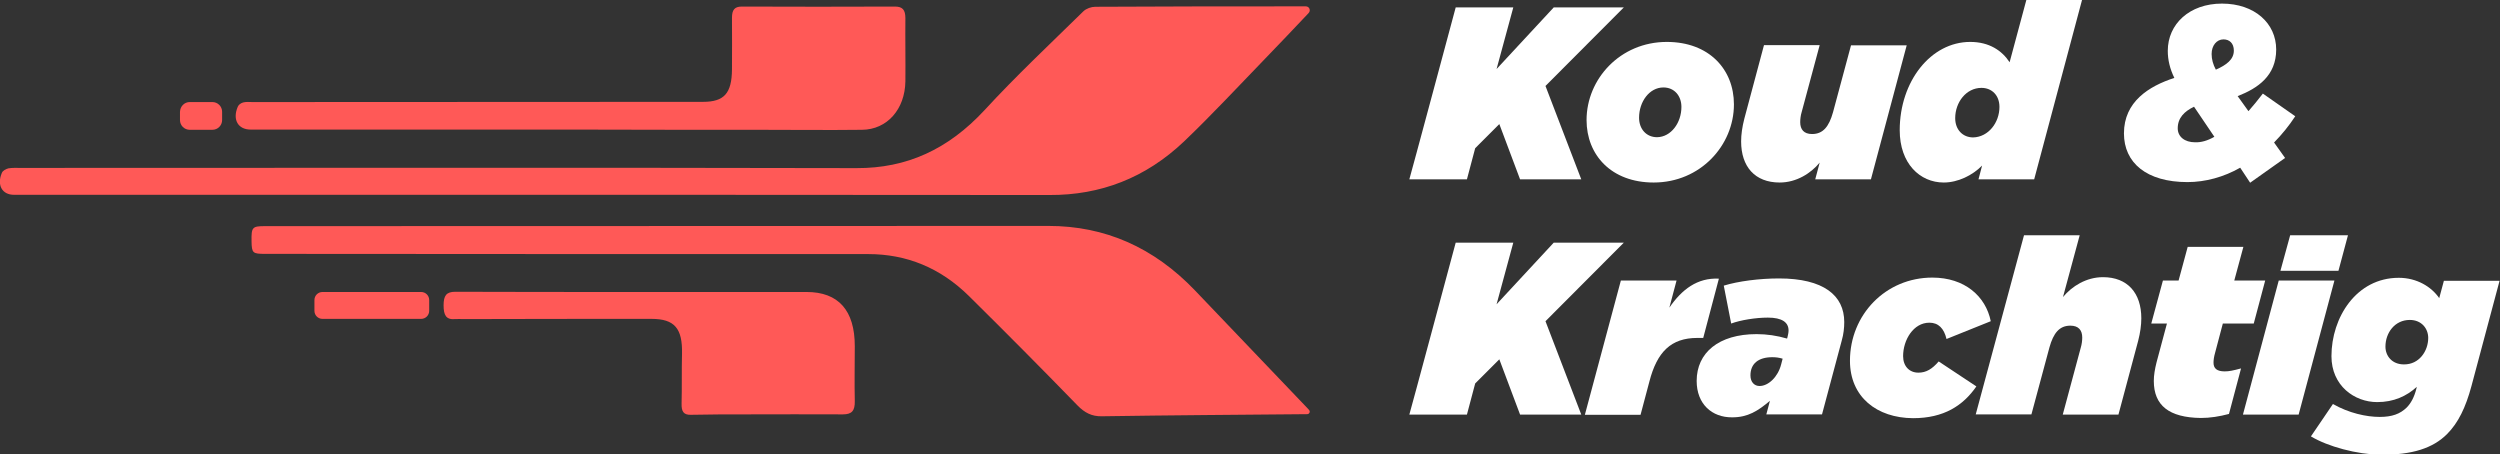
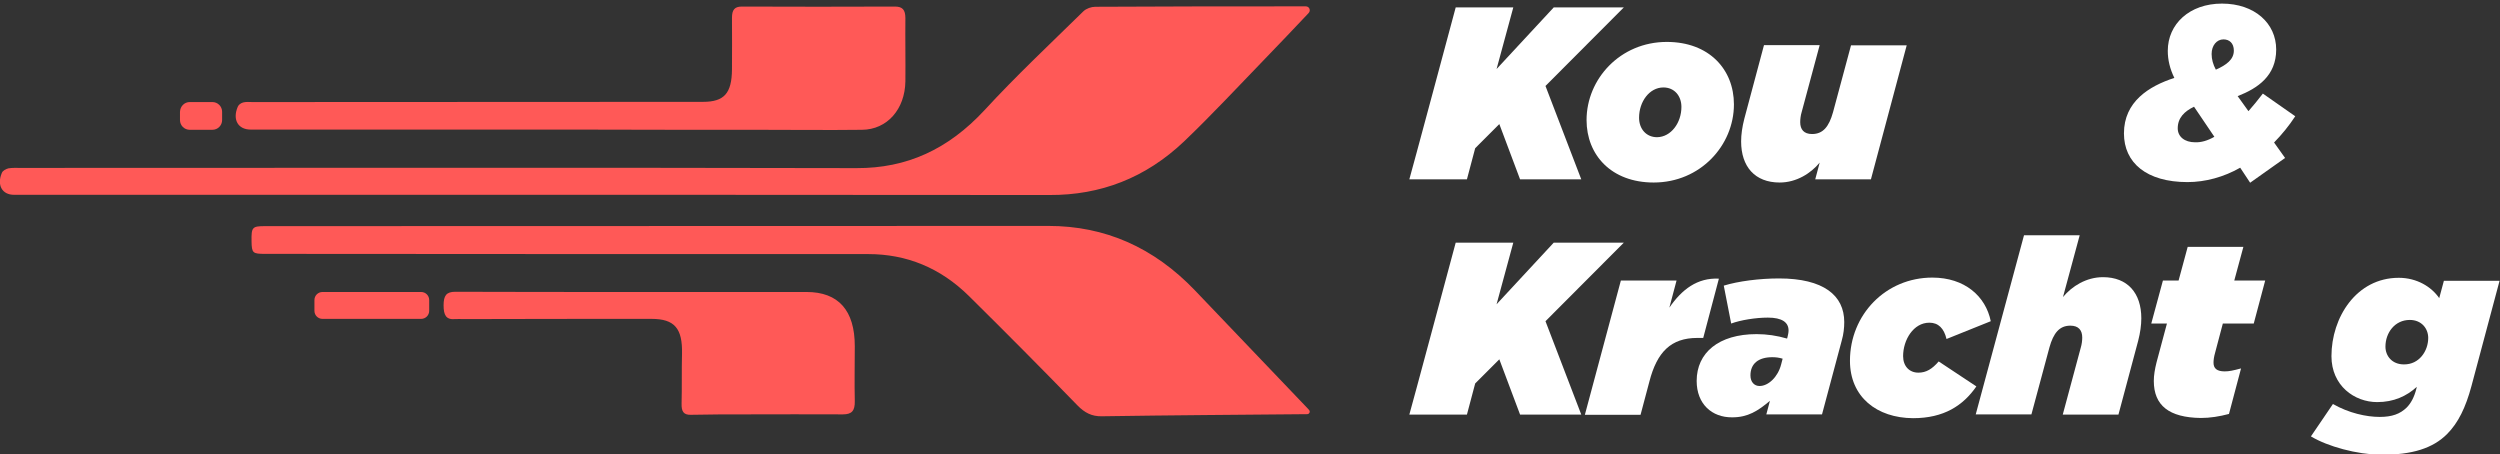
<svg xmlns="http://www.w3.org/2000/svg" version="1.1" id="Layer_2_00000008146523166587446560000000600902335229097125_" x="0px" y="0px" viewBox="0 0 1180.7 214.6" style="enable-background:new 0 0 1180.7 214.6;" xml:space="preserve">
  <rect x="0" y="0" width="1180.7" height="214.6" fill="#333333" stroke="none" />
  <style type="text/css">
	.st0{fill:#FF5957;}
	.st1{fill:#FFFFFF;}
</style>
  <g id="Laag_1">
    <g>
      <g>
        <g id="KiODc2">
          <g>
            <path class="st0" d="M616.7,3c1.7,0,2.5,2,1.3,3.2c-7.2,7.6-13.8,14.6-20.5,21.5c-12.7,13.1-25.2,26.6-38.3,39.1       c-18.2,17.3-39.5,25.4-63.5,25.3C391.8,92,287.9,92,184,92c-51.9,0-125.5,0-177.4,0c-5.6,0-8.2-4.6-5.7-10.4       c0.4-1,1.9-1.8,3.1-2.1c1.8-0.3,3.8-0.2,5.6-0.2c124.4,0,270.5-0.2,394.9,0.1c23.8,0.1,43.3-8.9,60.4-27.3       c15-16.3,31.1-31.4,46.8-46.8c1.4-1.3,3.7-2.1,5.6-2.1C550.4,3,583.5,3,616.7,3C616.7,3,616.7,3,616.7,3L616.7,3z" />
            <path class="st0" d="M618.3,193.7c0.6,0.7,0.1,1.8-0.8,1.9c0,0,0,0,0,0c-32.4,0.3-64.8,0.5-97.1,1c-4.7,0.1-8.1-1.6-11.6-5.2       c-16.9-17.4-34-34.6-51.2-51.6C444,126.4,428.1,120,410,120c-94.9,0-189.7,0-284.6-0.1c-6.1,0-6.5-0.3-6.6-6       c-0.1-6.6,0.3-7.1,6.4-7.1c123.3,0,246.7-0.1,370-0.1c26.6,0,49.7,10.1,69.2,30.5c17.7,18.6,35.5,37.1,53.2,55.7       C617.9,193.2,618.1,193.5,618.3,193.7L618.3,193.7z" />
            <path class="st0" d="M271.4,61.2c-44.9,0-108.1,0-153,0c-6,0-8.7-4.7-6.1-10.8c0.4-1,1.5-1.7,2.5-2c1.4-0.4,3-0.2,4.5-0.2       c64.8,0,147.9-0.1,212.7-0.1c10,0,13.6-4,13.7-15.3c0-8.1,0.1-16.3,0-24.4c0-3.7,1.2-5.3,4.6-5.3c24.1,0.1,48.2,0.1,72.4,0       c3.6,0,4.9,1.6,4.9,5.5c-0.1,9.9,0.1,19.9,0,29.8c-0.2,13.2-8.6,22.8-20.5,22.9c-16.4,0.2-32.8,0-49.3,0       C328.9,61.3,300.2,61.3,271.4,61.2L271.4,61.2L271.4,61.2z" />
            <path class="st0" d="M299.9,137.9c27,0,54,0,81,0c15.1,0,22.8,8.7,22.8,25.6c0,8.6-0.2,17.3,0,25.9c0.1,4.6-1.4,6.3-5.6,6.3       c-15.2-0.1-30.5,0-45.7,0c-8.7,0-17.4,0-26.1,0.2c-3.5,0.1-4.5-1.6-4.4-5.3c0.2-7.8,0-15.6,0.2-23.4       c0.3-12.1-3.5-16.6-14.4-16.6c-29.6,0-59.2,0-88.9,0.1c-1.3,0-2.6-0.1-3.9,0c-4.3,0.4-5.4-2-5.4-6.5c0-4.6,1.3-6.4,5.5-6.4       C243.3,137.9,271.6,137.9,299.9,137.9L299.9,137.9L299.9,137.9z" />
          </g>
        </g>
        <path class="st0" d="M152.3,137.9h46.6c2.1,0,3.8,1.7,3.8,3.8v5.1c0,2.1-1.7,3.8-3.8,3.8h-46.6c-2.1,0-3.8-1.7-3.8-3.8v-5.1     C148.5,139.6,150.2,137.9,152.3,137.9z" />
        <path class="st0" d="M89.6,48.2h10.7c2.5,0,4.6,2,4.6,4.6v3.9c0,2.5-2,4.6-4.6,4.6H89.6c-2.5,0-4.6-2-4.6-4.6v-3.9     C85.1,50.2,87.1,48.2,89.6,48.2z" />
      </g>
      <g>
        <path class="st1" d="M687.5,3.5h27.2l-7.9,29.1l27-29.1h33.1l-37,37.1l16.9,44.1h-28.9l-9.8-26.1L696.7,70l-3.9,14.7h-27.2     C665.7,84.7,687.5,3.5,687.5,3.5z" />
        <path class="st1" d="M749.3,56.7c0-19.4,15.9-36.9,37.9-36.9c20,0,31.7,13,31.7,29.5c0,19.4-15.9,36.9-37.9,36.9     C761,86.2,749.3,73.2,749.3,56.7L749.3,56.7z M794.1,50.5c0-5.3-3.4-9.2-8.5-9.2c-6.6,0-11.5,6.7-11.5,14.3     c0,5.3,3.4,9.2,8.5,9.2C789.2,64.7,794.1,58,794.1,50.5z" />
        <path class="st1" d="M822.3,66.8c0-3.2,0.5-6.8,1.5-10.7l9.3-34.8h26.3l-8.5,31.6c-0.5,1.6-0.7,3.5-0.7,4.8     c0,3.4,1.7,5.6,5.6,5.6c5.2,0,8-3.5,9.9-10.3l8.5-31.6h26.3l-16.9,63.3h-26.3l2.1-7.9c-4.2,5.1-11,9.4-18.9,9.4     C828.8,86.2,822.3,78.7,822.3,66.8L822.3,66.8z" />
-         <path class="st1" d="M897.2,61.5c0-23.1,14.7-41.7,33.3-41.7c9,0,15,4.1,18.6,9.6L957,0h26.3l-22.6,84.7h-26.3l1.7-6.5     c-4.5,4.6-11.4,8-18.1,8C906.7,86.2,897.2,77.2,897.2,61.5L897.2,61.5z M944.3,50.5c0-5.5-3.6-9-8.5-9c-7.2,0-12.4,6.8-12.4,14.3     c0,5.5,3.6,9.1,8.5,9.1C939.1,64.7,944.3,57.9,944.3,50.5z" />
        <path class="st1" d="M1058,79.2c-7.7,4.4-16.4,6.8-24.9,6.8c-19.3,0-30-9.1-30-23c0-15,11.8-22.3,23.8-26.2     c-2.1-4.3-3.1-8.5-3.1-12.8c0-12.6,10.2-22.3,25.6-22.3S1075,11,1075,23.4s-8.7,18.3-18.2,22l5.1,7.1c2.2-2.5,4.5-5.3,6.8-8.3     l15.3,10.7c-3,4.6-6.3,8.6-10,12.4l5.2,7.3l-16.5,11.7L1058,79.2L1058,79.2z M1045.8,64.6l-9.6-14.2c-4.6,2.2-7.7,5.3-7.7,10.2     c0,3.9,3.2,6.6,8.2,6.6C1039.5,67.3,1042.5,66.5,1045.8,64.6L1045.8,64.6z M1055,23.9c0-3.5-2.1-5.3-4.9-5.3     c-3.2,0-5.6,2.9-5.6,6.9c0,2.5,0.7,5,2,7.4C1051.5,30.7,1055,28.1,1055,23.9L1055,23.9z" />
        <path class="st1" d="M687.5,114.6h27.2l-7.9,29.1l27-29.1h33.1l-37,37.1l16.9,44.1h-28.9l-9.8-26.1l-11.4,11.4l-3.9,14.7h-27.2     C665.7,195.8,687.5,114.6,687.5,114.6z" />
        <path class="st1" d="M765.5,132.5h26.3l-3.4,12.8c5.9-8.6,13.2-14.2,23.4-13.7l-7.4,28h-2.8c-12.4,0-19,6.6-22.6,20.5l-4.2,15.8     h-26.3L765.5,132.5L765.5,132.5z" />
        <path class="st1" d="M801.3,179.9c0-13.3,10.4-22.1,28.3-22.1c4.8,0,9.6,0.7,14.4,2.1l0.2-0.7c0.2-0.8,0.5-2.1,0.5-3.1     c0-3.9-3.1-6.1-9.8-6.1c-5.8,0-13,1.2-17.3,2.8l-3.5-17.9c6.8-2.1,16.9-3.4,26.1-3.4c21,0,30.8,8,30.8,20.6     c0,2.7-0.3,5.7-1.2,8.8l-9.3,34.8h-26.3l1.7-6.4c-5.7,4.8-10.4,7.8-17.8,7.8C808.5,197.2,801.3,190.8,801.3,179.9L801.3,179.9z      M841.2,172.1l0.7-2.7c-1.7-0.5-3.1-0.7-4.9-0.7c-6.6,0-10.3,3.1-10.3,8.6c0,3.2,1.9,5,4.3,5C835.2,182.3,839.7,178,841.2,172.1z     " />
        <path class="st1" d="M873.7,170.4c0-21.8,16.9-39.3,38.9-39.3c15.3,0,25.2,8.8,27.6,20.6l-20.9,8.4c-1.2-5-3.8-7.7-8.1-7.7     c-7.5,0-12.4,8.1-12.4,15.8c0,4.8,3,7.8,7.2,7.8c3.7,0,6.5-1.7,9.6-5.3l17.8,11.8c-6.3,9.1-15.4,15-29.9,15     C886.4,197.4,873.7,187.5,873.7,170.4L873.7,170.4z" />
        <path class="st1" d="M955.9,111.1h26.3l-7.9,29.2c4.2-5.1,11-9.4,18.9-9.4c11.6,0,18.1,7.5,18.1,19.4c0,3.2-0.5,6.9-1.5,10.7     l-9.3,34.8h-26.3l8.5-31.6c0.5-1.6,0.7-3.5,0.7-4.8c0-3.4-1.7-5.6-5.6-5.6c-5.2,0-8,3.5-9.9,10.3l-8.5,31.6h-26.3L955.9,111.1     L955.9,111.1z" />
        <path class="st1" d="M1017.2,179.9c0-2.7,0.5-5.6,1.3-8.8l4.9-18.3h-7.4l5.5-20.3h7.4l4.3-15.9h26.3l-4.3,15.9h14.6l-5.4,20.3     h-14.6l-3.6,13.6c-0.6,2.1-0.8,3.6-0.8,4.9c0,2.7,1.6,4.1,5.3,4.1c2.1,0,3.9-0.4,7.7-1.4l-5.7,21.5c-4.5,1.2-8.9,1.9-13.3,1.9     C1024.4,197.2,1017.2,191.5,1017.2,179.9L1017.2,179.9z" />
-         <path class="st1" d="M1076.2,132.5h26.3l-16.9,63.3h-26.3L1076.2,132.5L1076.2,132.5z M1081.6,111.1h27.3l-4.5,16.8H1077     L1081.6,111.1z" />
        <path class="st1" d="M1091.4,206.1l10.4-15.3c7.5,4.3,15.8,6.1,22.1,6.1c5.8,0,9.6-1.4,12.7-4.4c2-2,3.6-4.9,4.6-8.9l0.2-0.9     c-4.8,4.4-10.9,7.2-18.7,7.2c-10.7,0-21.6-7.7-21.6-21.7c0-18.2,11.7-37,31.8-37c8.5,0,15.4,4.2,19.1,9.6l2.2-8.2h26.3     l-13.3,49.8c-2.7,10-6.2,17.3-11.5,22.6c-6.7,6.7-16.4,9.8-31.2,9.8C1113,214.6,1099.4,210.9,1091.4,206.1L1091.4,206.1z      M1146.8,159.6c0-4.5-3.2-8.5-8.7-8.5c-7.1,0-11.5,6.1-11.5,12.6c0,4.5,3.2,8.4,8.7,8.4C1142.5,172.2,1146.8,165.8,1146.8,159.6z     " />
      </g>
    </g>
  </g>
</svg>